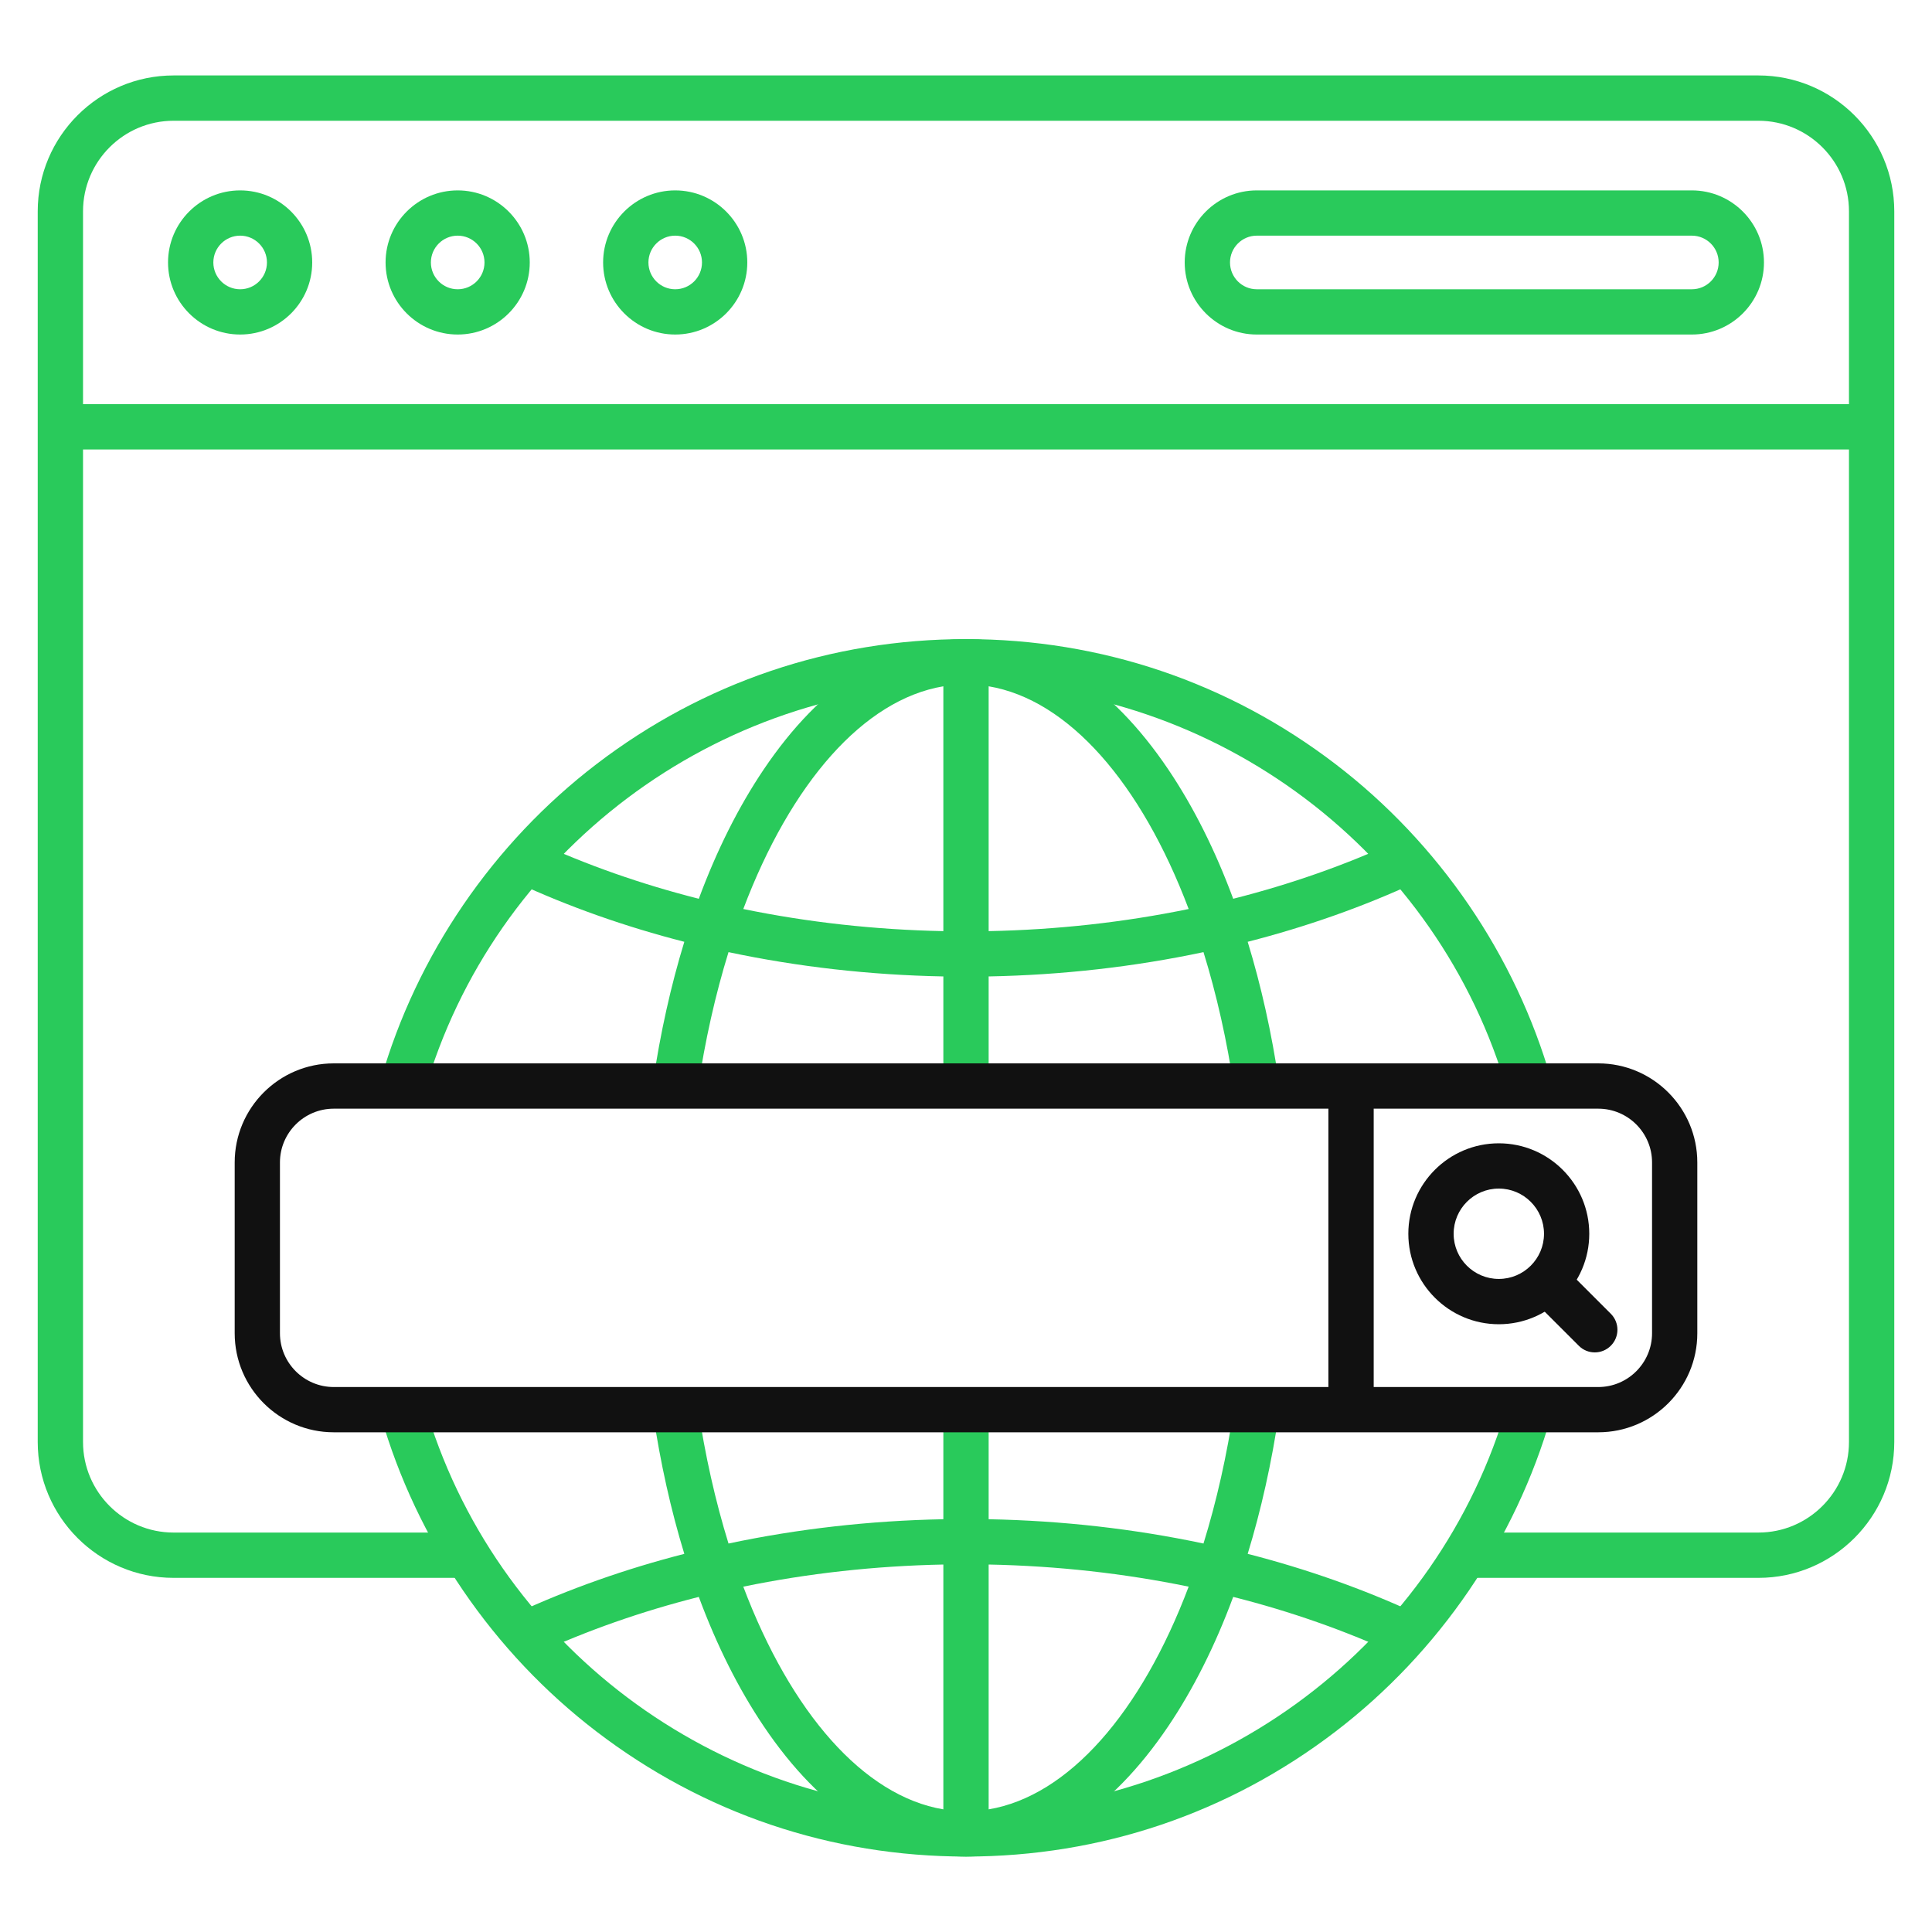
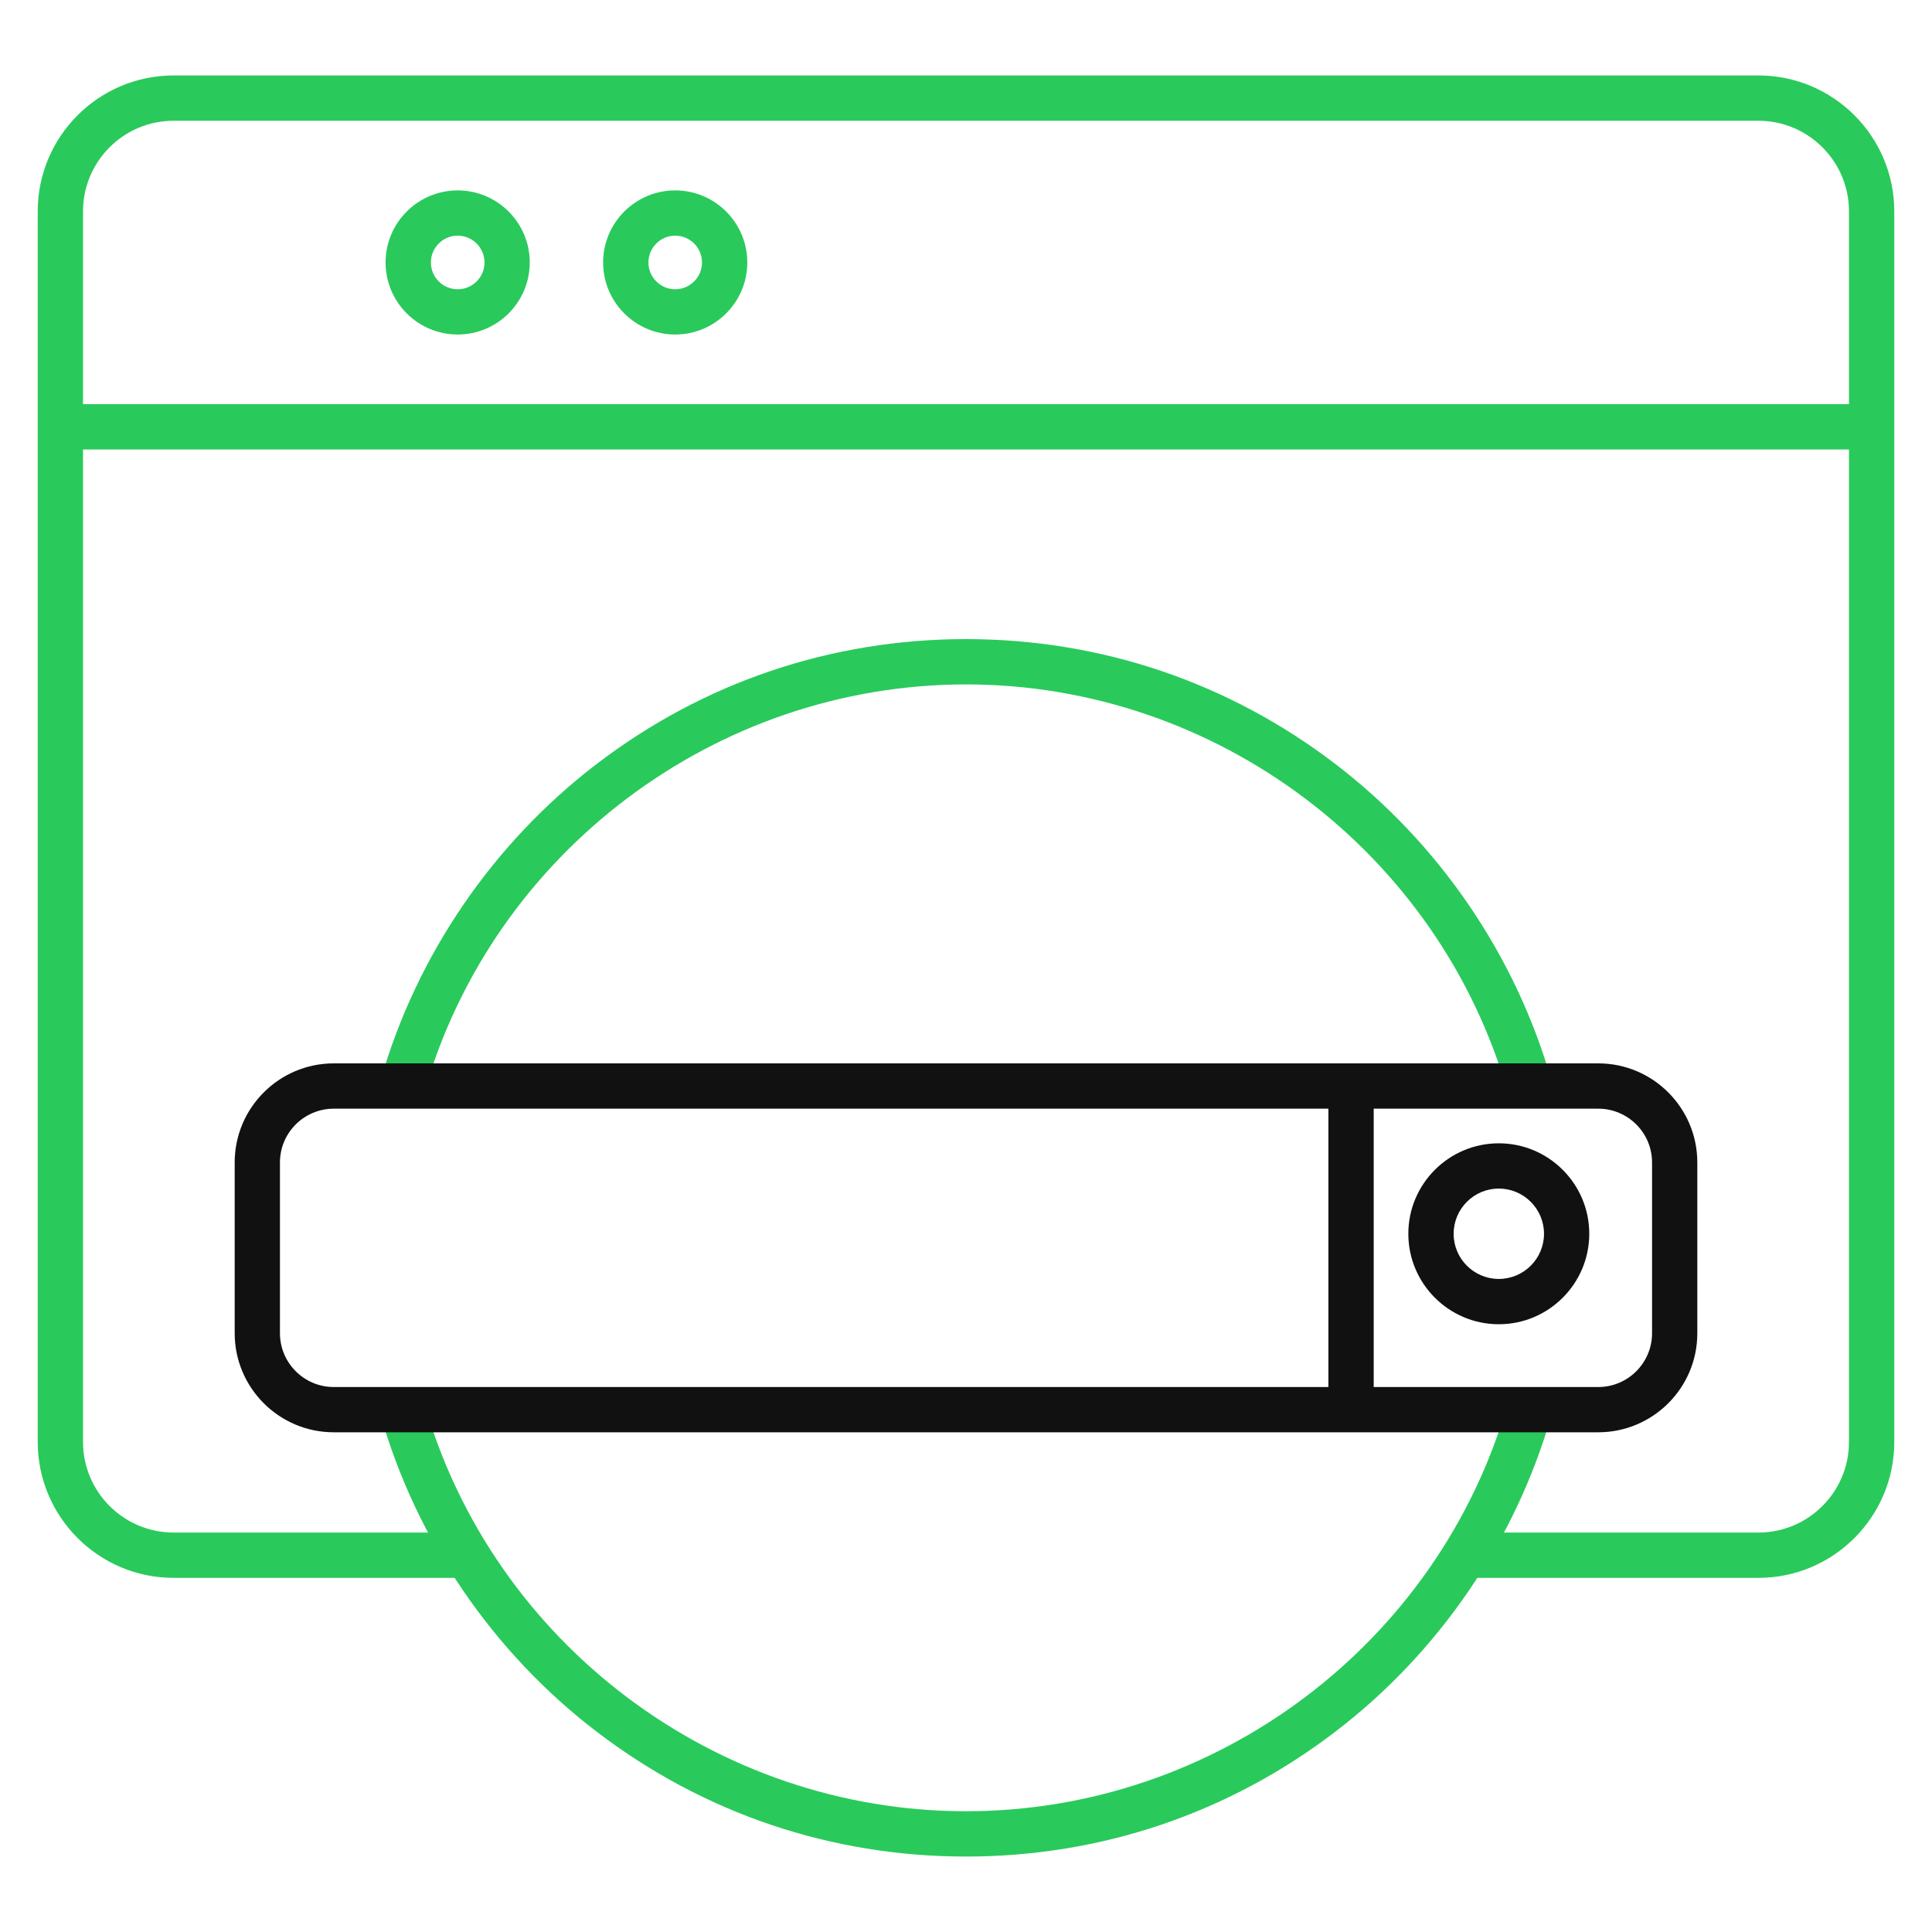
<svg xmlns="http://www.w3.org/2000/svg" width="40" height="40" viewBox="0 0 40 40" fill="none">
  <path d="M36.406 32.668H30.333V31.73H36.406C37.44 31.73 38.281 30.889 38.281 29.855V4.375C38.281 3.341 37.44 2.5 36.406 2.5H3.594C2.56 2.5 1.719 3.341 1.719 4.375V29.855C1.719 30.889 2.56 31.73 3.594 31.73H9.667V32.668H3.594C2.043 32.668 0.781 31.406 0.781 29.855V4.375C0.781 2.824 2.043 1.562 3.594 1.562H36.406C37.957 1.562 39.219 2.824 39.219 4.375V29.855C39.219 31.406 37.957 32.668 36.406 32.668Z" fill="#29CA5B" />
  <path d="M1.25 8.368H38.75V9.306H1.25V8.368Z" fill="#29CA5B" />
-   <path d="M4.972 6.926C4.149 6.926 3.479 6.257 3.479 5.434C3.479 4.611 4.149 3.942 4.972 3.942C5.795 3.942 6.464 4.611 6.464 5.434C6.464 6.257 5.795 6.926 4.972 6.926ZM4.972 4.879C4.666 4.879 4.417 5.128 4.417 5.434C4.417 5.74 4.666 5.989 4.972 5.989C5.278 5.989 5.527 5.74 5.527 5.434C5.527 5.128 5.278 4.879 4.972 4.879Z" fill="#29CA5B" />
  <path d="M9.476 6.926C8.653 6.926 7.983 6.257 7.983 5.434C7.983 4.611 8.653 3.942 9.476 3.942C10.299 3.942 10.968 4.611 10.968 5.434C10.968 6.257 10.299 6.926 9.476 6.926ZM9.476 4.879C9.17 4.879 8.921 5.128 8.921 5.434C8.921 5.74 9.17 5.989 9.476 5.989C9.782 5.989 10.031 5.74 10.031 5.434C10.031 5.128 9.782 4.879 9.476 4.879Z" fill="#29CA5B" />
  <path d="M13.979 6.926C13.157 6.926 12.487 6.257 12.487 5.434C12.487 4.611 13.157 3.942 13.979 3.942C14.802 3.942 15.472 4.611 15.472 5.434C15.472 6.257 14.802 6.926 13.979 6.926ZM13.979 4.879C13.674 4.879 13.425 5.128 13.425 5.434C13.425 5.74 13.674 5.989 13.979 5.989C14.286 5.989 14.534 5.74 14.534 5.434C14.534 5.128 14.286 4.879 13.979 4.879Z" fill="#29CA5B" />
-   <path d="M35.028 6.926H26.02C25.198 6.926 24.528 6.257 24.528 5.434C24.528 4.611 25.198 3.942 26.02 3.942H35.028C35.851 3.942 36.521 4.611 36.521 5.434C36.521 6.257 35.851 6.926 35.028 6.926ZM26.02 4.879C25.715 4.879 25.466 5.128 25.466 5.434C25.466 5.74 25.715 5.989 26.02 5.989H35.028C35.334 5.989 35.583 5.74 35.583 5.434C35.583 5.128 35.334 4.879 35.028 4.879H26.02Z" fill="#29CA5B" />
  <path d="M20 38.438C17.208 38.438 14.563 37.543 12.351 35.851C10.209 34.214 8.623 31.892 7.884 29.314L8.785 29.056C10.211 34.028 14.822 37.5 20 37.5C25.178 37.5 29.79 34.028 31.215 29.056L32.116 29.314C31.377 31.892 29.791 34.214 27.649 35.851C25.437 37.543 22.792 38.438 20 38.438ZM31.215 22.614C29.79 17.642 25.178 14.17 20 14.17C14.822 14.17 10.211 17.642 8.785 22.614L7.884 22.356C8.623 19.778 10.209 17.456 12.351 15.819C14.563 14.127 17.208 13.232 20 13.232C22.792 13.232 25.437 14.127 27.649 15.819C29.791 17.456 31.377 19.778 32.116 22.356L31.215 22.614Z" fill="#29CA5B" />
-   <path d="M20 38.438C18.45 38.438 17.002 37.505 15.813 35.741C15.291 34.967 14.84 34.066 14.468 33.062C13.278 33.363 12.138 33.763 11.071 34.257L10.678 33.406C11.776 32.898 12.947 32.484 14.168 32.171C13.89 31.263 13.672 30.286 13.519 29.254L14.447 29.116C14.597 30.132 14.813 31.084 15.083 31.957C16.517 31.653 18.011 31.483 19.531 31.454V29.185H20.469V31.454C21.989 31.483 23.483 31.653 24.917 31.957C25.187 31.084 25.403 30.132 25.553 29.116L26.481 29.254C26.328 30.286 26.11 31.263 25.832 32.171C27.053 32.484 28.224 32.898 29.322 33.406L28.929 34.257C27.862 33.763 26.722 33.363 25.532 33.062C25.16 34.066 24.709 34.967 24.187 35.741C22.997 37.505 21.55 38.438 20 38.438ZM20.469 32.392V37.461C22.12 37.184 23.625 35.46 24.61 32.85C23.275 32.575 21.884 32.42 20.469 32.392ZM15.389 32.85C16.375 35.459 17.88 37.184 19.531 37.461V32.392C18.116 32.42 16.725 32.575 15.389 32.85ZM25.553 22.553C25.403 21.538 25.187 20.586 24.917 19.713C23.483 20.017 21.989 20.187 20.469 20.216V22.485H19.531V20.216C18.011 20.187 16.517 20.017 15.083 19.713C14.813 20.586 14.597 21.538 14.447 22.553L13.519 22.416C13.672 21.384 13.89 20.407 14.168 19.499C12.947 19.186 11.776 18.773 10.678 18.264L11.071 17.413C12.138 17.907 13.278 18.307 14.468 18.608C14.84 17.604 15.291 16.703 15.813 15.929C17.002 14.165 18.45 13.232 20 13.232C21.55 13.232 22.997 14.165 24.187 15.929C24.709 16.703 25.16 17.604 25.532 18.608C26.722 18.307 27.861 17.907 28.928 17.413L29.322 18.264C28.224 18.773 27.053 19.186 25.832 19.499C26.11 20.407 26.328 21.384 26.481 22.416L25.553 22.553ZM15.389 18.82C16.725 19.095 18.116 19.25 19.531 19.278V14.209C17.88 14.486 16.375 16.211 15.389 18.82ZM20.469 14.209V19.278C21.884 19.25 23.275 19.095 24.61 18.82C23.625 16.211 22.12 14.486 20.469 14.209Z" fill="#29CA5B" />
  <path d="M33.09 29.654H6.91C5.779 29.654 4.859 28.734 4.859 27.603V24.067C4.859 22.936 5.779 22.016 6.91 22.016H33.09C34.221 22.016 35.141 22.936 35.141 24.067V27.603C35.142 28.734 34.221 29.654 33.09 29.654ZM6.91 22.954C6.296 22.954 5.796 23.453 5.796 24.067V27.603C5.796 28.217 6.296 28.717 6.91 28.717H33.09C33.704 28.717 34.204 28.217 34.204 27.603V24.067C34.204 23.453 33.704 22.954 33.09 22.954H6.91Z" fill="#111111" />
  <path d="M27.503 22.485H28.441V29.185H27.503V22.485Z" fill="#111111" />
-   <path d="M31.031 27.417C29.998 27.417 29.158 26.576 29.158 25.544C29.158 24.511 29.998 23.671 31.031 23.671C32.064 23.671 32.904 24.511 32.904 25.544C32.904 26.576 32.064 27.417 31.031 27.417ZM31.031 24.608C30.515 24.608 30.096 25.028 30.096 25.544C30.096 26.06 30.515 26.479 31.031 26.479C31.547 26.479 31.967 26.06 31.967 25.544C31.967 25.028 31.547 24.608 31.031 24.608Z" fill="#111111" />
-   <path d="M33.018 28C32.898 28 32.778 27.954 32.687 27.862L31.768 26.944C31.585 26.761 31.585 26.464 31.768 26.281C31.951 26.098 32.248 26.098 32.431 26.281L33.35 27.2C33.533 27.383 33.533 27.679 33.35 27.862C33.258 27.954 33.138 28 33.018 28Z" fill="#111111" />
+   <path d="M31.031 27.417C29.998 27.417 29.158 26.576 29.158 25.544C29.158 24.511 29.998 23.671 31.031 23.671C32.064 23.671 32.904 24.511 32.904 25.544C32.904 26.576 32.064 27.417 31.031 27.417M31.031 24.608C30.515 24.608 30.096 25.028 30.096 25.544C30.096 26.06 30.515 26.479 31.031 26.479C31.547 26.479 31.967 26.06 31.967 25.544C31.967 25.028 31.547 24.608 31.031 24.608Z" fill="#111111" />
</svg>